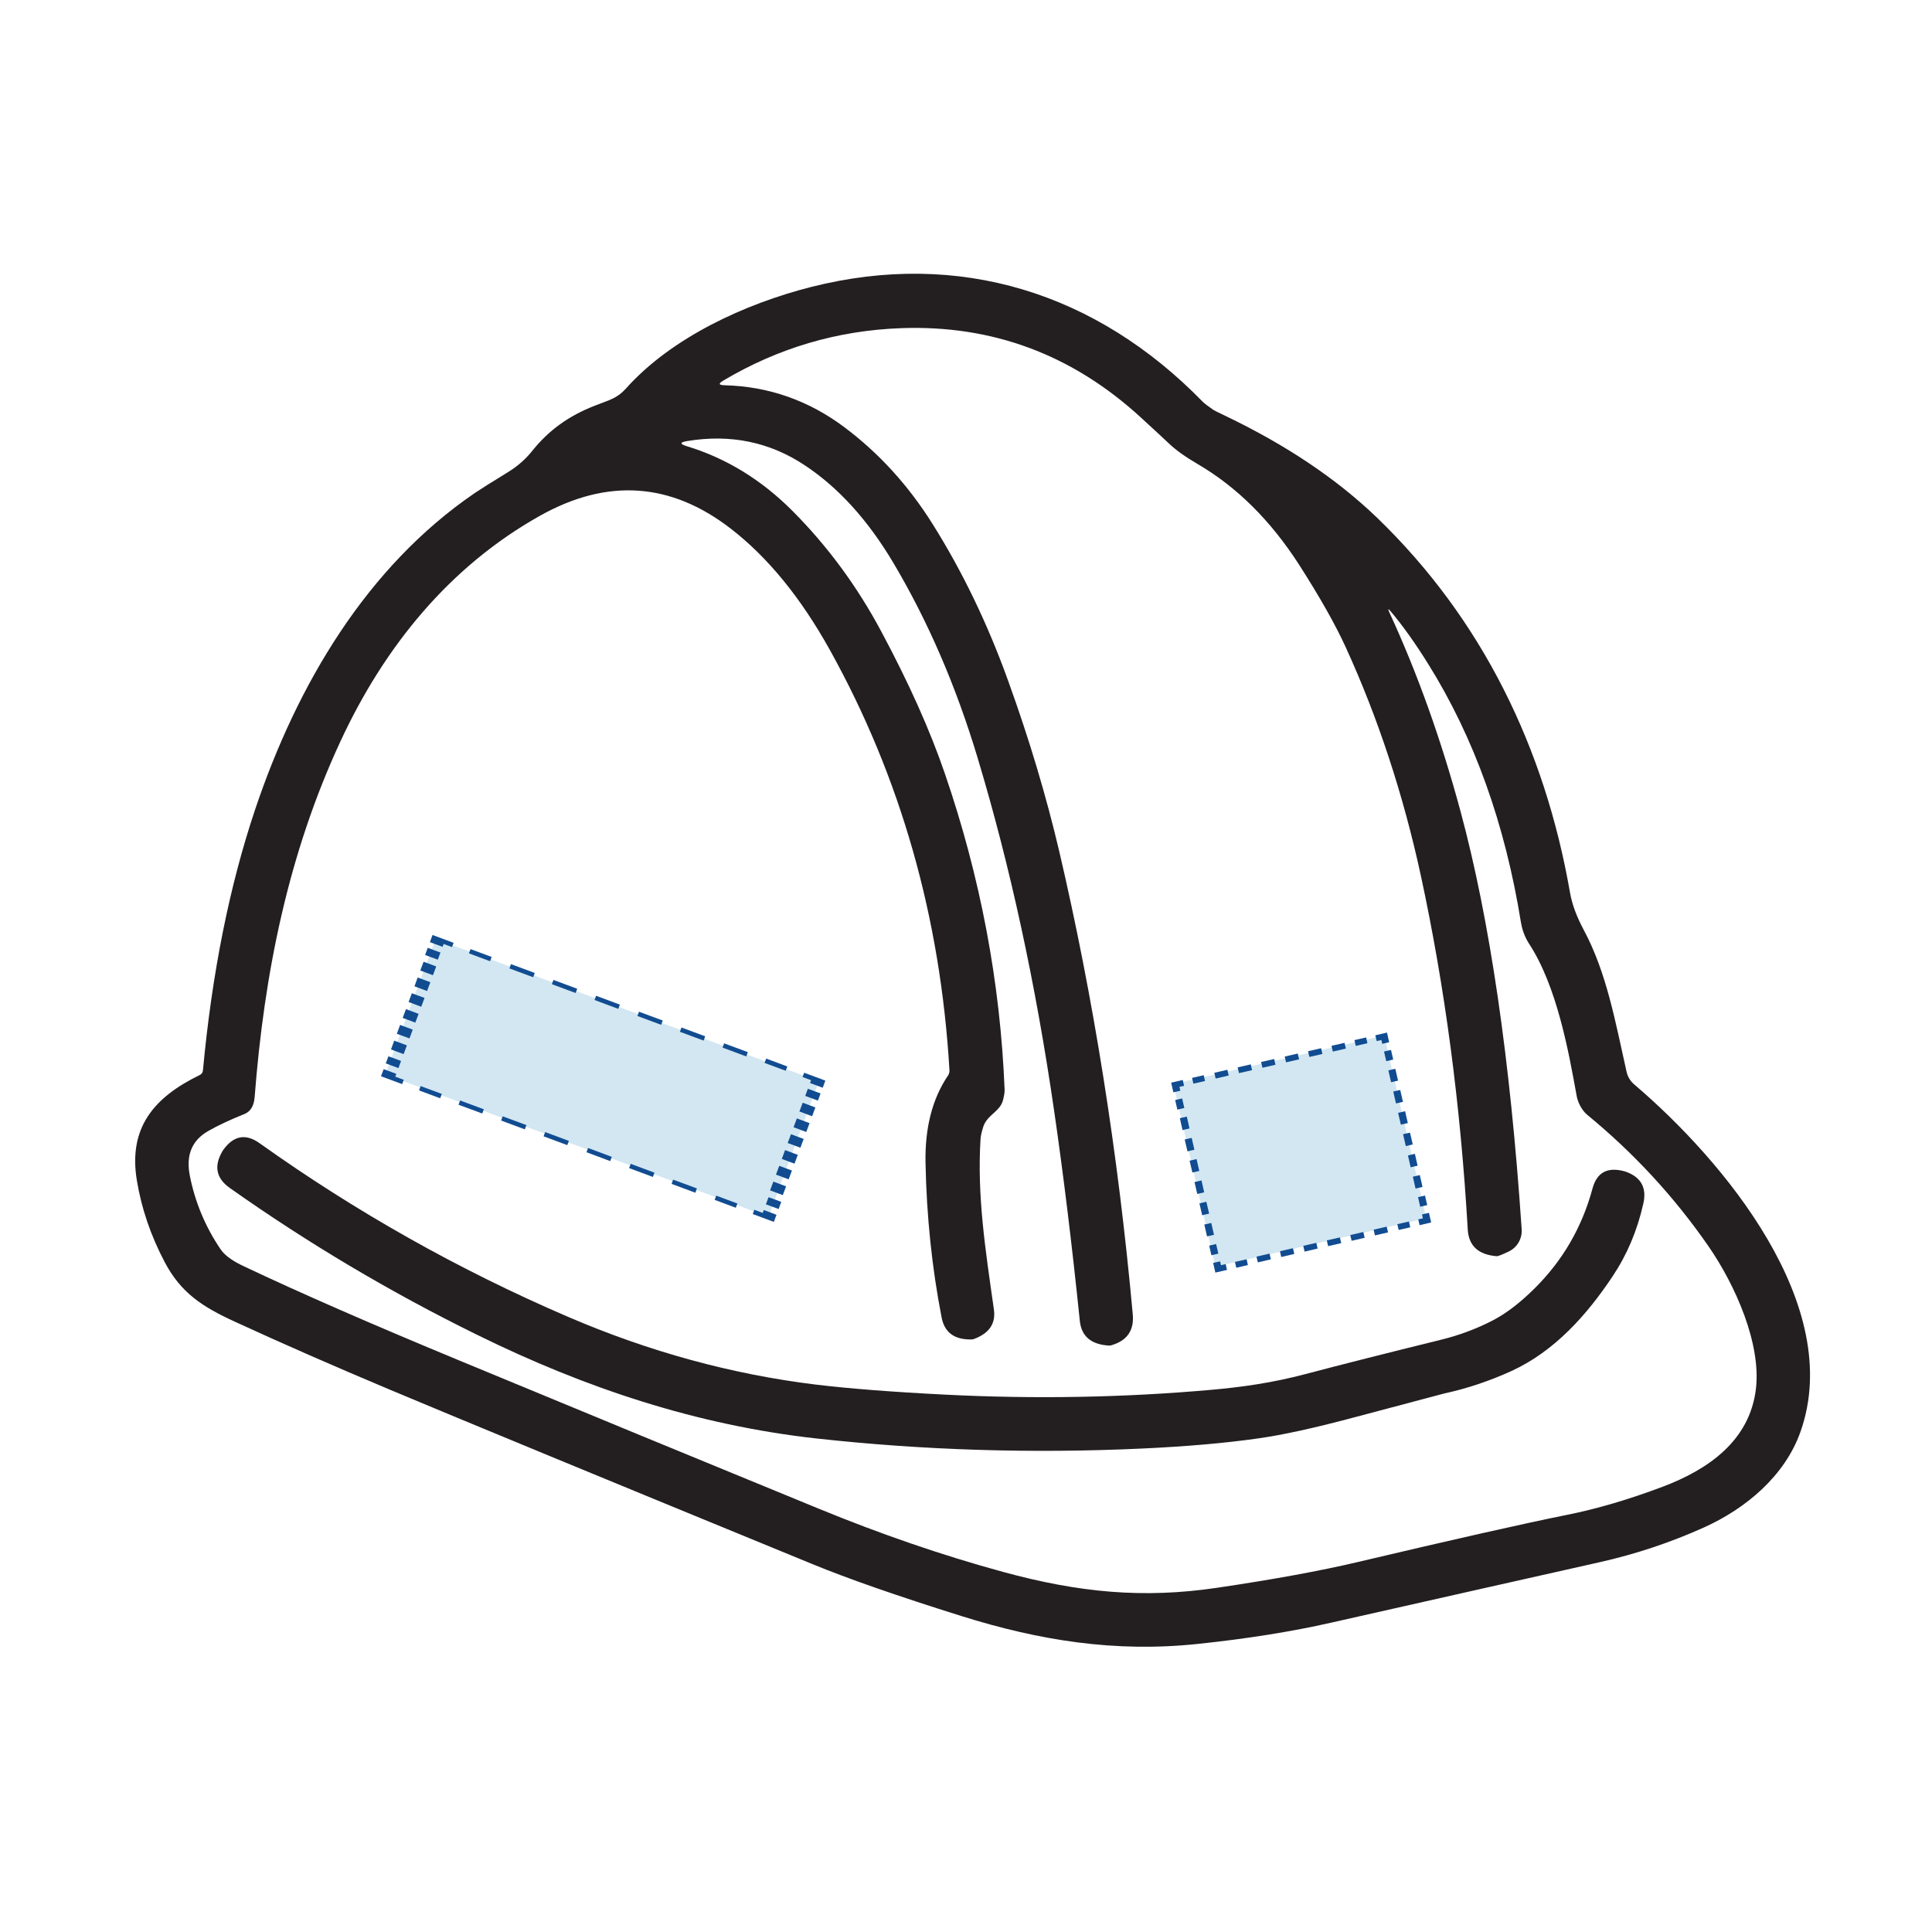
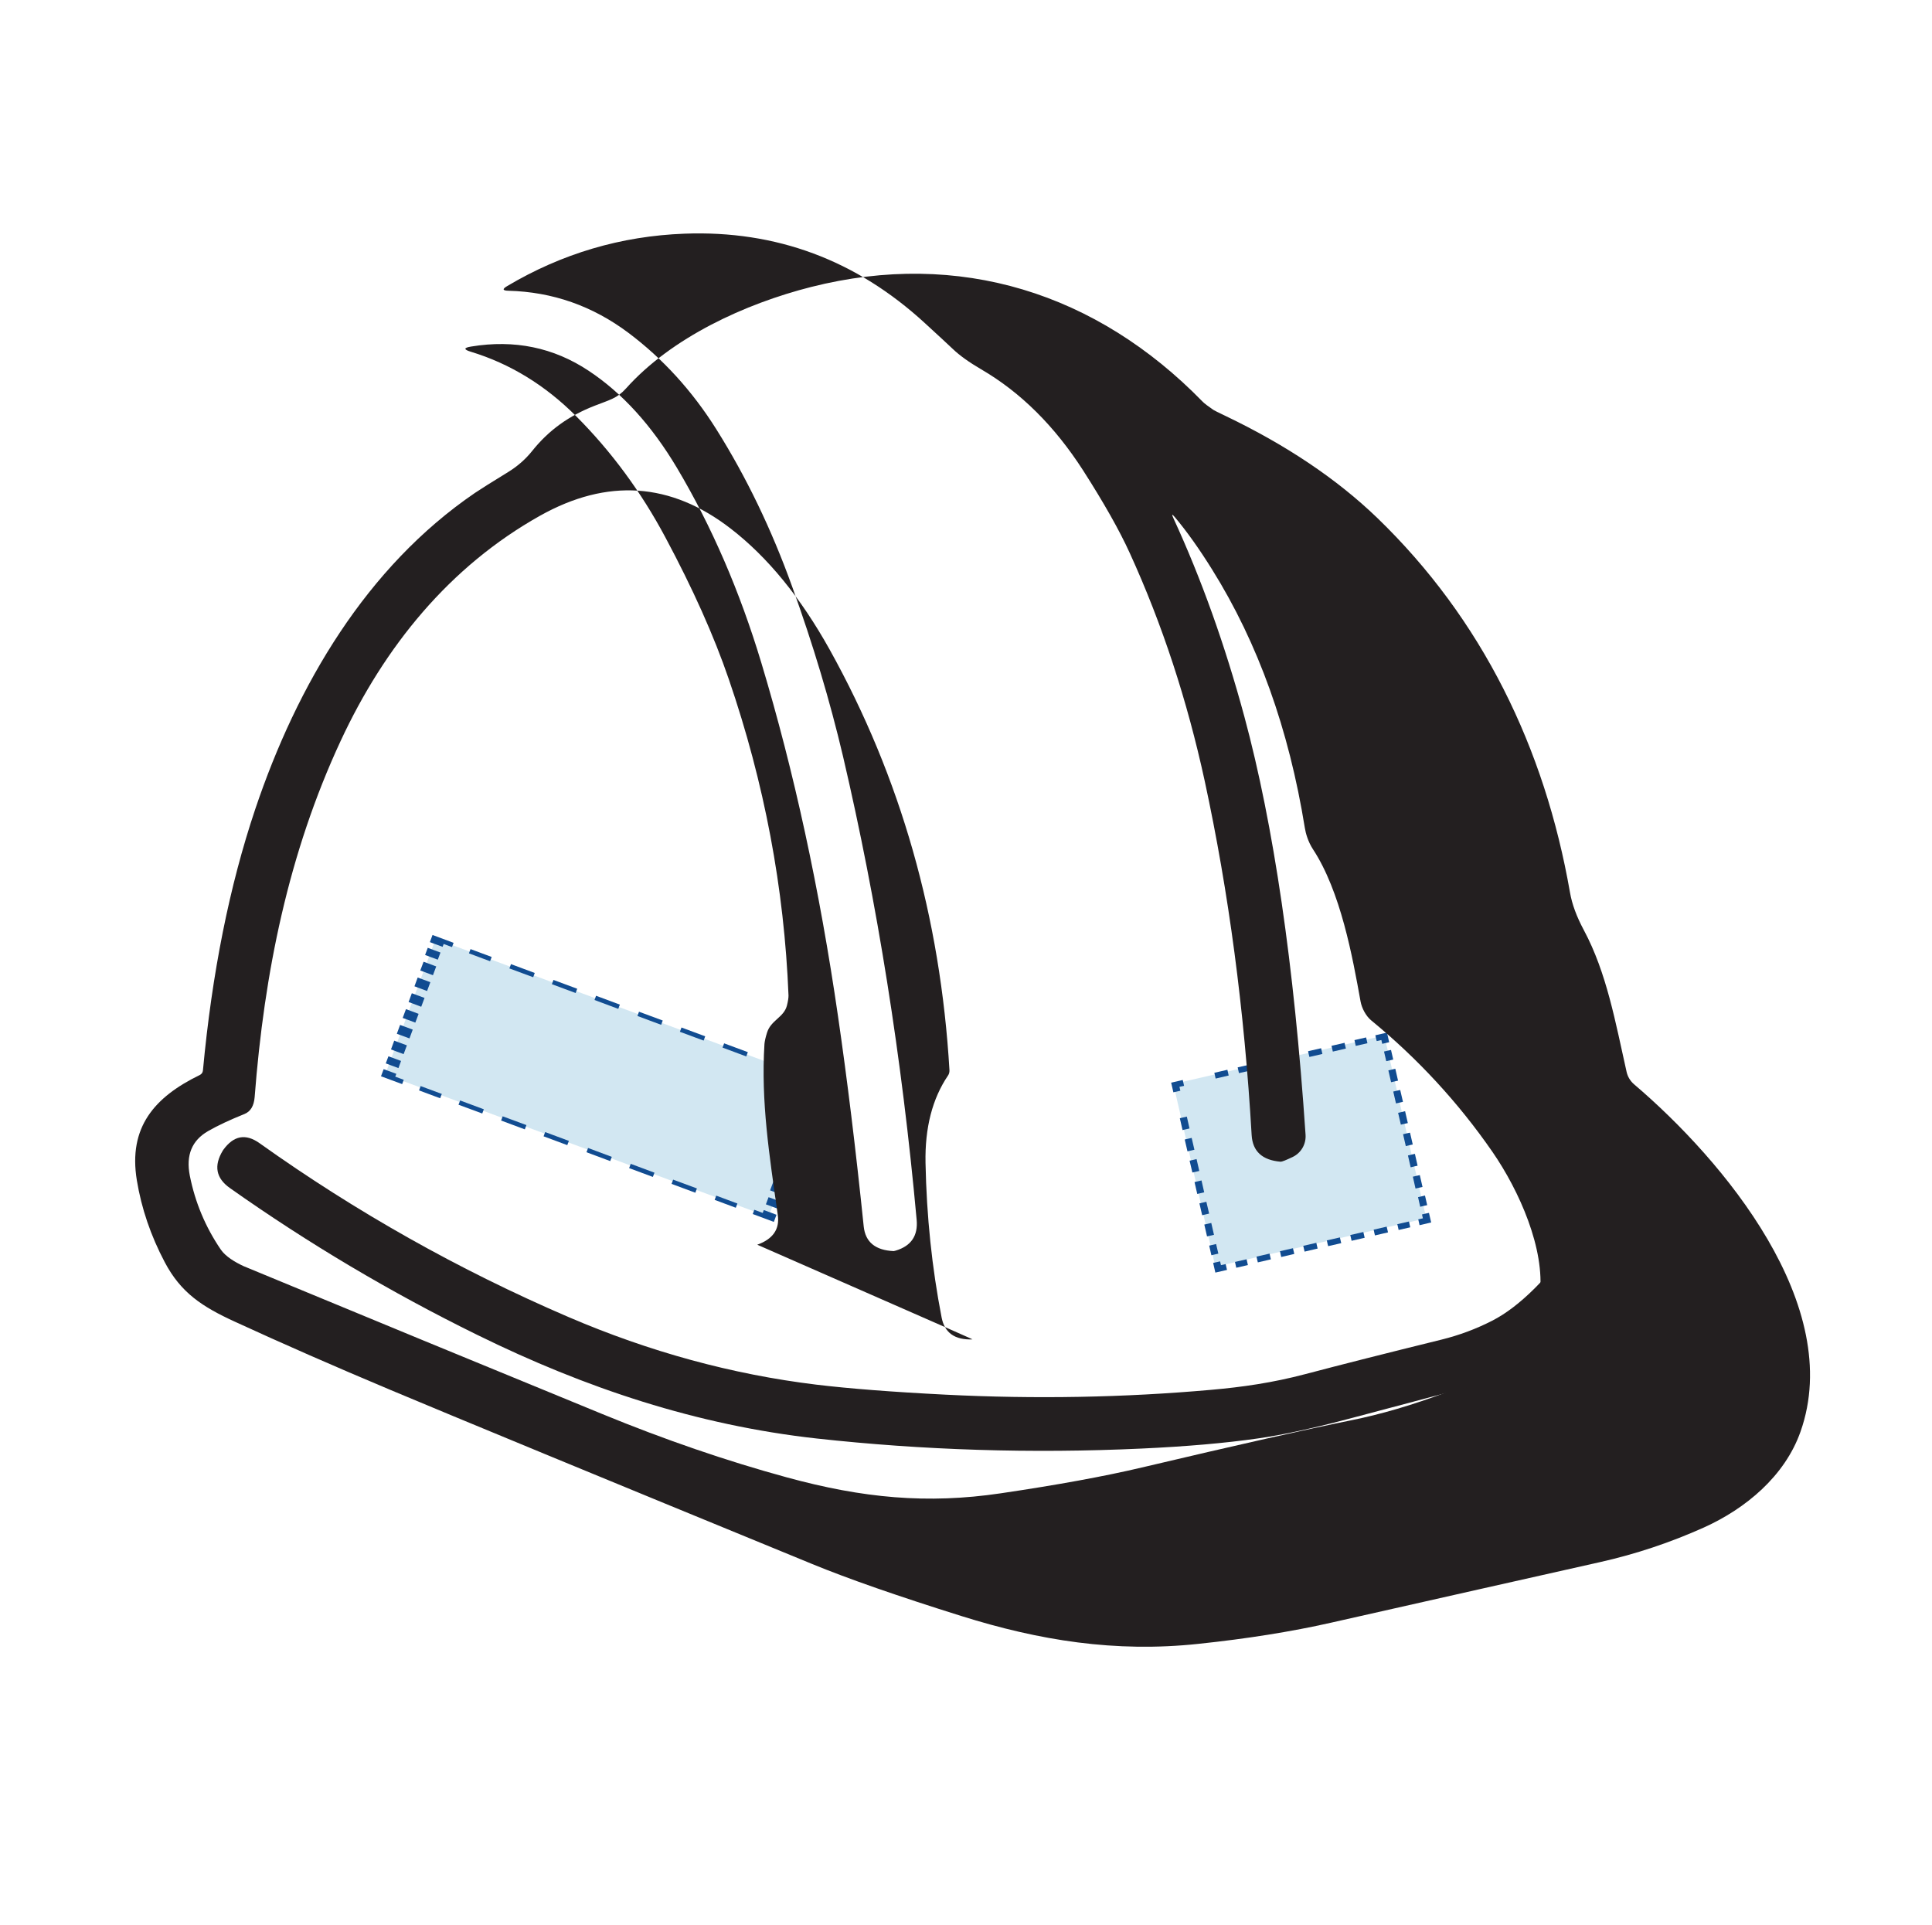
<svg xmlns="http://www.w3.org/2000/svg" version="1.1" id="Layer_1" x="0px" y="0px" width="81.917px" height="81.614px" viewBox="0 0 81.917 81.614" enable-background="new 0 0 81.917 81.614" xml:space="preserve">
  <g>
    <rect x="50.544" y="44.862" transform="matrix(-0.975 0.224 -0.224 -0.975 119.804 84.074)" opacity="0.2" fill="#1E8AC0" enable-background="new    " width="9.173" height="7.948" />
    <g>
      <polygon fill="#114C91" points="50.944,50.052 50.752,50.098 50.648,50.122 50.764,50.625 50.869,50.6 51.058,50.556   " />
      <polygon fill="#114C91" points="51.15,50.957 50.96,51 50.856,51.024 50.972,51.527 51.077,51.502 51.267,51.458   " />
      <polygon fill="#114C91" points="51.358,51.855 51.167,51.899 51.063,51.922 51.178,52.424 51.284,52.401 51.473,52.357   " />
      <polygon fill="#114C91" points="50.322,47.345 50.129,47.389 50.025,47.414 50.14,47.917 50.246,47.892 50.435,47.848   " />
      <polygon fill="#114C91" points="50.527,48.248 50.337,48.292 50.232,48.316 50.349,48.819 50.454,48.794 50.643,48.75   " />
      <polygon fill="#114C91" points="50.734,49.146 50.543,49.191 50.439,49.215 50.557,49.715 50.659,49.694 50.85,49.649   " />
      <polygon fill="#114C91" points="54.081,45.147 54.043,44.989 54.025,44.903 53.469,45.03 53.491,45.117 53.527,45.274   " />
      <polygon fill="#114C91" points="53.087,45.376 53.052,45.218 53.033,45.13 52.477,45.258 52.497,45.345 52.532,45.502   " />
      <polygon fill="#114C91" points="52.096,45.603 52.061,45.445 52.041,45.36 51.488,45.488 51.508,45.574 51.543,45.732   " />
      <polygon fill="#114C91" points="57.066,44.46 57.028,44.303 57.009,44.217 56.456,44.344 56.476,44.43 56.512,44.588   " />
      <polygon fill="#114C91" points="56.07,44.689 56.035,44.532 56.014,44.446 55.463,44.573 55.481,44.659 55.519,44.816   " />
      <polygon fill="#114C91" points="55.081,44.917 55.045,44.76 55.024,44.671 54.472,44.8 54.493,44.887 54.528,45.044   " />
      <polygon fill="#114C91" points="59.396,47.686 59.586,47.643 59.692,47.62 59.576,47.116 59.472,47.142 59.28,47.185   " />
      <polygon fill="#114C91" points="59.19,46.787 59.379,46.744 59.486,46.719 59.369,46.216 59.263,46.239 59.074,46.283   " />
      <polygon fill="#114C91" points="58.982,45.887 59.172,45.845 59.277,45.82 59.162,45.318 59.057,45.34 58.867,45.385   " />
      <polygon fill="#114C91" points="60.018,50.396 60.209,50.352 60.315,50.329 60.2,49.825 60.094,49.849 59.905,49.893   " />
      <polygon fill="#114C91" points="59.812,49.495 60.002,49.45 60.106,49.427 59.992,48.924 59.886,48.948 59.697,48.993   " />
      <polygon fill="#114C91" points="59.606,48.596 59.795,48.551 59.901,48.527 59.785,48.026 59.68,48.048 59.49,48.092   " />
      <polygon fill="#114C91" points="56.258,52.594 56.292,52.753 56.315,52.838 56.869,52.711 56.848,52.625 56.812,52.468   " />
      <polygon fill="#114C91" points="57.251,52.367 57.288,52.523 57.308,52.611 57.862,52.484 57.842,52.396 57.806,52.239   " />
      <polygon fill="#114C91" points="58.243,52.139 58.277,52.297 58.299,52.383 58.852,52.255 58.832,52.168 58.795,52.011   " />
      <polygon fill="#114C91" points="53.275,53.282 53.311,53.438 53.332,53.526 53.885,53.398 53.865,53.313 53.83,53.154   " />
      <polygon fill="#114C91" points="54.27,53.053 54.305,53.209 54.324,53.298 54.877,53.169 54.859,53.083 54.821,52.926   " />
      <polygon fill="#114C91" points="55.258,52.825 55.294,52.982 55.315,53.07 55.868,52.94 55.847,52.855 55.812,52.697   " />
-       <polygon fill="#114C91" points="50.123,46.575 49.952,46.614 49.827,46.641 49.92,47.05 50.046,47.019 50.215,46.981   " />
      <polygon fill="#114C91" points="50.009,46.083 50.205,46.041 50.169,45.881 50.148,45.792 49.657,45.907 49.751,46.315     49.876,46.288 50.047,46.249   " />
-       <polygon fill="#114C91" points="51.094,45.835 51.057,45.677 51.038,45.59 50.544,45.703 50.564,45.791 50.599,45.949   " />
      <polygon fill="#114C91" points="57.979,44.234 57.947,44.092 57.922,43.988 57.43,44.101 57.452,44.206 57.484,44.347   " />
      <polygon fill="#114C91" points="58.57,44.098 58.606,44.259 58.797,44.216 58.901,44.191 58.809,43.783 58.315,43.897     58.338,44.002 58.372,44.143   " />
      <polygon fill="#114C91" points="58.777,44.995 58.966,44.952 59.073,44.926 58.979,44.519 58.872,44.542 58.683,44.586   " />
      <polygon fill="#114C91" points="60.217,51.168 60.388,51.127 60.513,51.1 60.419,50.692 60.294,50.722 60.125,50.76   " />
      <polygon fill="#114C91" points="60.331,51.659 60.134,51.702 60.17,51.86 60.189,51.949 60.682,51.834 60.588,51.427     60.462,51.454 60.292,51.494   " />
      <polygon fill="#114C91" points="59.246,51.906 59.283,52.065 59.302,52.152 59.795,52.039 59.775,51.951 59.74,51.793   " />
      <polygon fill="#114C91" points="52.363,53.507 52.395,53.65 52.418,53.754 52.911,53.64 52.888,53.537 52.855,53.394   " />
      <polygon fill="#114C91" points="51.769,53.643 51.733,53.483 51.542,53.526 51.438,53.55 51.531,53.959 52.025,53.846     52.001,53.74 51.968,53.599   " />
      <polygon fill="#114C91" points="51.563,52.748 51.374,52.792 51.27,52.816 51.363,53.224 51.466,53.2 51.658,53.155   " />
    </g>
  </g>
  <g>
    <rect x="16.86" y="42.61" transform="matrix(-0.937 -0.348 0.348 -0.937 33.555 97.385)" opacity="0.2" fill="#1E8AC0" enable-background="new    " width="17.343" height="6.132" />
    <g>
      <polygon fill="#114C91" points="17.749,42.988 17.402,42.859 17.213,42.789 17.074,43.161 17.264,43.231 17.61,43.36   " />
      <polygon fill="#114C91" points="17.5,43.657 17.154,43.528 16.964,43.458 16.826,43.833 17.015,43.902 17.362,44.03   " />
      <polygon fill="#114C91" points="17.252,44.324 16.905,44.196 16.715,44.125 16.578,44.497 16.767,44.568 17.114,44.696   " />
      <polygon fill="#114C91" points="18.496,40.978 18.149,40.848 17.959,40.779 17.82,41.151 18.011,41.221 18.357,41.35   " />
      <polygon fill="#114C91" points="18.247,41.647 17.9,41.518 17.71,41.448 17.573,41.82 17.761,41.89 18.108,42.02   " />
      <polygon fill="#114C91" points="18,42.313 17.652,42.185 17.462,42.114 17.324,42.487 17.514,42.557 17.86,42.688   " />
      <polygon fill="#114C91" points="26.215,42.777 26.258,42.661 26.282,42.597 25.273,42.221 25.25,42.285 25.207,42.401   " />
      <polygon fill="#114C91" points="24.408,42.105 24.45,41.988 24.474,41.924 23.467,41.55 23.442,41.615 23.4,41.731   " />
      <polygon fill="#114C91" points="22.607,41.435 22.65,41.319 22.673,41.255 21.666,40.88 21.642,40.945 21.598,41.062   " />
      <polygon fill="#114C91" points="31.642,44.794 31.685,44.677 31.708,44.612 30.703,44.239 30.679,44.303 30.636,44.419   " />
      <polygon fill="#114C91" points="29.834,44.122 29.877,44.004 29.901,43.941 28.895,43.567 28.871,43.631 28.828,43.749   " />
      <polygon fill="#114C91" points="28.033,43.453 28.076,43.336 28.1,43.271 27.094,42.898 27.07,42.961 27.027,43.079   " />
      <polygon fill="#114C91" points="33.398,48.465 33.747,48.594 33.937,48.665 34.076,48.292 33.885,48.221 33.538,48.092   " />
      <polygon fill="#114C91" points="33.647,47.796 33.994,47.926 34.186,47.997 34.325,47.623 34.134,47.551 33.786,47.422   " />
      <polygon fill="#114C91" points="33.895,47.128 34.243,47.258 34.434,47.329 34.572,46.958 34.381,46.885 34.034,46.757   " />
      <polygon fill="#114C91" points="32.652,50.473 33,50.604 33.191,50.673 33.33,50.302 33.138,50.23 32.791,50.101   " />
      <polygon fill="#114C91" points="32.901,49.806 33.248,49.934 33.439,50.006 33.578,49.632 33.387,49.562 33.04,49.432   " />
      <polygon fill="#114C91" points="33.148,49.14 33.496,49.269 33.687,49.34 33.827,48.966 33.634,48.895 33.288,48.765   " />
      <polygon fill="#114C91" points="24.934,48.676 24.891,48.792 24.866,48.856 25.875,49.232 25.897,49.167 25.941,49.052   " />
      <polygon fill="#114C91" points="26.743,49.348 26.699,49.464 26.675,49.529 27.681,49.903 27.706,49.839 27.749,49.723   " />
      <polygon fill="#114C91" points="28.541,50.018 28.498,50.134 28.474,50.198 29.483,50.573 29.506,50.508 29.549,50.391   " />
      <polygon fill="#114C91" points="19.509,46.661 19.465,46.778 19.441,46.842 20.448,47.214 20.471,47.151 20.515,47.035   " />
      <polygon fill="#114C91" points="21.313,47.333 21.271,47.448 21.247,47.512 22.252,47.886 22.277,47.821 22.32,47.705   " />
      <polygon fill="#114C91" points="23.115,48.001 23.071,48.118 23.048,48.181 24.053,48.555 24.077,48.491 24.121,48.375   " />
      <polygon fill="#114C91" points="18.676,40.389 18.363,40.273 18.137,40.188 18.024,40.491 18.25,40.577 18.563,40.691   " />
      <polygon fill="#114C91" points="18.811,40.026 19.165,40.157 19.208,40.041 19.232,39.977 18.339,39.644 18.227,39.947     18.453,40.031 18.766,40.147   " />
      <polygon fill="#114C91" points="20.779,40.757 20.824,40.64 20.847,40.576 19.951,40.243 19.926,40.306 19.883,40.423   " />
      <polygon fill="#114C91" points="33.314,45.401 33.354,45.297 33.382,45.219 32.486,44.885 32.456,44.964 32.417,45.069   " />
      <polygon fill="#114C91" points="34.389,45.802 34.344,45.922 34.691,46.049 34.883,46.122 34.995,45.819 34.097,45.485     34.068,45.563 34.029,45.668   " />
      <polygon fill="#114C91" points="34.142,46.468 34.489,46.596 34.68,46.667 34.793,46.364 34.602,46.293 34.253,46.164   " />
      <polygon fill="#114C91" points="32.474,51.065 32.786,51.18 33.013,51.265 33.126,50.962 32.898,50.875 32.587,50.762   " />
      <polygon fill="#114C91" points="32.339,51.429 31.983,51.296 31.94,51.412 31.916,51.476 32.811,51.81 32.923,51.508     32.695,51.421 32.384,51.308   " />
      <polygon fill="#114C91" points="30.368,50.696 30.325,50.813 30.301,50.876 31.198,51.21 31.222,51.145 31.266,51.031   " />
      <polygon fill="#114C91" points="17.835,46.051 17.796,46.157 17.768,46.235 18.664,46.568 18.693,46.49 18.733,46.384   " />
      <polygon fill="#114C91" points="16.759,45.651 16.804,45.532 16.457,45.403 16.267,45.333 16.154,45.635 17.051,45.967     17.08,45.891 17.119,45.785   " />
      <polygon fill="#114C91" points="17.005,44.985 16.659,44.857 16.469,44.789 16.357,45.089 16.547,45.16 16.894,45.289   " />
    </g>
  </g>
  <g>
-     <path fill="#231F20" d="M41.228,56.792c-0.744,0.028-1.178-0.281-1.303-0.927c-0.41-2.105-0.638-4.289-0.683-6.559   c-0.029-1.484,0.289-2.723,0.953-3.701c0.045-0.065,0.065-0.144,0.062-0.228c-0.38-6.479-2.071-12.424-5.077-17.83   c-1.231-2.21-2.629-3.923-4.197-5.133c-2.539-1.963-5.231-2.145-8.084-0.548c-3.84,2.153-6.596,5.546-8.458,9.555   c-2.208,4.752-3.238,9.818-3.644,15.101c-0.031,0.37-0.173,0.609-0.432,0.713c-0.612,0.246-1.125,0.485-1.541,0.724   c-0.689,0.396-0.946,1.023-0.776,1.888c0.225,1.134,0.662,2.178,1.312,3.133c0.204,0.298,0.601,0.534,0.964,0.704   c2.355,1.117,5.408,2.452,9.163,4.007c5.163,2.14,10.231,4.229,15.204,6.269c2.657,1.092,5.27,1.989,7.833,2.689   c3.222,0.881,5.957,1.137,9.069,0.676c2.41-0.356,4.402-0.721,5.98-1.094c4.063-0.96,7.014-1.625,8.85-1.996   c1.281-0.255,2.64-0.655,4.074-1.196c1.931-0.729,3.69-1.948,3.954-4.146c0.228-1.917-0.866-4.392-2.01-6.049   c-1.451-2.096-3.165-3.951-5.14-5.573c-0.22-0.182-0.397-0.511-0.45-0.802c-0.339-1.881-0.839-4.664-2.028-6.469   c-0.193-0.299-0.297-0.65-0.334-0.885c-0.675-4.184-1.982-7.836-3.931-10.958c-0.546-0.876-1.073-1.618-1.581-2.222   c-0.12-0.144-0.143-0.13-0.063,0.041c1.184,2.568,2.188,5.374,3.012,8.422c1.244,4.608,2.107,10.518,2.593,17.723   c0.027,0.395-0.185,0.768-0.542,0.941c-0.29,0.139-0.461,0.205-0.514,0.203c-0.779-0.064-1.189-0.439-1.23-1.13   c-0.307-5.307-0.973-10.308-1.989-15.009c-0.745-3.43-1.801-6.65-3.178-9.668c-0.441-0.969-1.104-2.138-1.981-3.509   c-1.209-1.879-2.646-3.307-4.314-4.279c-0.513-0.3-0.914-0.585-1.205-0.863c-0.173-0.165-0.568-0.531-1.184-1.096   c-2.912-2.677-6.309-3.942-10.194-3.796c-2.692,0.101-5.198,0.842-7.524,2.224c-0.211,0.125-0.193,0.189,0.053,0.196   c1.875,0.048,3.571,0.644,5.094,1.786c1.463,1.099,2.705,2.463,3.727,4.091c1.268,2.018,2.341,4.242,3.216,6.677   c0.889,2.461,1.604,4.856,2.152,7.183c1.456,6.224,2.497,12.774,3.123,19.652c0.063,0.678-0.232,1.114-0.887,1.31   c-0.049,0.014-0.076,0.021-0.085,0.021c-0.78-0.034-1.202-0.384-1.272-1.044c-0.337-3.273-0.701-6.241-1.088-8.901   c-0.783-5.404-1.868-10.4-3.251-14.992c-0.914-3.037-2.105-5.792-3.578-8.27c-1.075-1.804-2.321-3.177-3.746-4.12   c-1.485-0.986-3.146-1.33-4.982-1.027c-0.32,0.051-0.324,0.126-0.018,0.219c1.669,0.507,3.162,1.423,4.473,2.737   c1.496,1.5,2.756,3.213,3.783,5.14c1.161,2.17,2.058,4.173,2.686,6.008c1.509,4.396,2.351,8.867,2.532,13.41   c0.002,0.103-0.021,0.245-0.068,0.432c-0.13,0.499-0.677,0.617-0.841,1.14c-0.066,0.209-0.101,0.37-0.111,0.486   c-0.152,2.447,0.205,4.702,0.566,7.256c0.084,0.596-0.205,1.016-0.871,1.255C41.261,56.788,41.248,56.789,41.228,56.792z    M8.605,45.383c0.384-4.125,1.123-7.816,2.216-11.07c1.774-5.274,4.718-10.274,9.316-13.412c0.216-0.146,0.683-0.442,1.404-0.883   c0.399-0.245,0.734-0.54,1.006-0.876c0.722-0.909,1.579-1.513,2.666-1.938c0.628-0.247,0.95-0.309,1.326-0.729   c1.935-2.166,5.053-3.597,7.852-4.307c6.294-1.593,12.111,0.26,16.594,4.856c0.076,0.08,0.23,0.196,0.46,0.354   c0.045,0.031,0.212,0.113,0.5,0.25c2.59,1.239,4.736,2.681,6.443,4.324c4.454,4.3,7.11,9.757,8.18,15.892   c0.086,0.497,0.283,1.027,0.588,1.596c0.967,1.806,1.338,3.899,1.811,6.005c0.045,0.206,0.157,0.393,0.32,0.532   c3.788,3.226,8.947,9.383,7.054,14.73c-0.664,1.879-2.317,3.259-4.101,4.063c-1.411,0.633-2.88,1.126-4.413,1.469   c-2.977,0.667-6.771,1.523-11.38,2.563c-1.688,0.382-3.567,0.682-5.641,0.9c-3.527,0.377-6.751-0.148-10.036-1.178   c-2.689-0.842-4.799-1.578-6.333-2.208c-9.143-3.752-15.1-6.214-17.876-7.379c-2.409-1.012-4.61-1.978-6.608-2.898   c-1.379-0.633-2.282-1.221-2.968-2.521c-0.593-1.123-0.988-2.281-1.183-3.472c-0.371-2.256,0.755-3.531,2.66-4.46   C8.548,45.546,8.597,45.477,8.605,45.383" />
+     <path fill="#231F20" d="M41.228,56.792c-0.744,0.028-1.178-0.281-1.303-0.927c-0.41-2.105-0.638-4.289-0.683-6.559   c-0.029-1.484,0.289-2.723,0.953-3.701c0.045-0.065,0.065-0.144,0.062-0.228c-0.38-6.479-2.071-12.424-5.077-17.83   c-1.231-2.21-2.629-3.923-4.197-5.133c-2.539-1.963-5.231-2.145-8.084-0.548c-3.84,2.153-6.596,5.546-8.458,9.555   c-2.208,4.752-3.238,9.818-3.644,15.101c-0.031,0.37-0.173,0.609-0.432,0.713c-0.612,0.246-1.125,0.485-1.541,0.724   c-0.689,0.396-0.946,1.023-0.776,1.888c0.225,1.134,0.662,2.178,1.312,3.133c0.204,0.298,0.601,0.534,0.964,0.704   c5.163,2.14,10.231,4.229,15.204,6.269c2.657,1.092,5.27,1.989,7.833,2.689   c3.222,0.881,5.957,1.137,9.069,0.676c2.41-0.356,4.402-0.721,5.98-1.094c4.063-0.96,7.014-1.625,8.85-1.996   c1.281-0.255,2.64-0.655,4.074-1.196c1.931-0.729,3.69-1.948,3.954-4.146c0.228-1.917-0.866-4.392-2.01-6.049   c-1.451-2.096-3.165-3.951-5.14-5.573c-0.22-0.182-0.397-0.511-0.45-0.802c-0.339-1.881-0.839-4.664-2.028-6.469   c-0.193-0.299-0.297-0.65-0.334-0.885c-0.675-4.184-1.982-7.836-3.931-10.958c-0.546-0.876-1.073-1.618-1.581-2.222   c-0.12-0.144-0.143-0.13-0.063,0.041c1.184,2.568,2.188,5.374,3.012,8.422c1.244,4.608,2.107,10.518,2.593,17.723   c0.027,0.395-0.185,0.768-0.542,0.941c-0.29,0.139-0.461,0.205-0.514,0.203c-0.779-0.064-1.189-0.439-1.23-1.13   c-0.307-5.307-0.973-10.308-1.989-15.009c-0.745-3.43-1.801-6.65-3.178-9.668c-0.441-0.969-1.104-2.138-1.981-3.509   c-1.209-1.879-2.646-3.307-4.314-4.279c-0.513-0.3-0.914-0.585-1.205-0.863c-0.173-0.165-0.568-0.531-1.184-1.096   c-2.912-2.677-6.309-3.942-10.194-3.796c-2.692,0.101-5.198,0.842-7.524,2.224c-0.211,0.125-0.193,0.189,0.053,0.196   c1.875,0.048,3.571,0.644,5.094,1.786c1.463,1.099,2.705,2.463,3.727,4.091c1.268,2.018,2.341,4.242,3.216,6.677   c0.889,2.461,1.604,4.856,2.152,7.183c1.456,6.224,2.497,12.774,3.123,19.652c0.063,0.678-0.232,1.114-0.887,1.31   c-0.049,0.014-0.076,0.021-0.085,0.021c-0.78-0.034-1.202-0.384-1.272-1.044c-0.337-3.273-0.701-6.241-1.088-8.901   c-0.783-5.404-1.868-10.4-3.251-14.992c-0.914-3.037-2.105-5.792-3.578-8.27c-1.075-1.804-2.321-3.177-3.746-4.12   c-1.485-0.986-3.146-1.33-4.982-1.027c-0.32,0.051-0.324,0.126-0.018,0.219c1.669,0.507,3.162,1.423,4.473,2.737   c1.496,1.5,2.756,3.213,3.783,5.14c1.161,2.17,2.058,4.173,2.686,6.008c1.509,4.396,2.351,8.867,2.532,13.41   c0.002,0.103-0.021,0.245-0.068,0.432c-0.13,0.499-0.677,0.617-0.841,1.14c-0.066,0.209-0.101,0.37-0.111,0.486   c-0.152,2.447,0.205,4.702,0.566,7.256c0.084,0.596-0.205,1.016-0.871,1.255C41.261,56.788,41.248,56.789,41.228,56.792z    M8.605,45.383c0.384-4.125,1.123-7.816,2.216-11.07c1.774-5.274,4.718-10.274,9.316-13.412c0.216-0.146,0.683-0.442,1.404-0.883   c0.399-0.245,0.734-0.54,1.006-0.876c0.722-0.909,1.579-1.513,2.666-1.938c0.628-0.247,0.95-0.309,1.326-0.729   c1.935-2.166,5.053-3.597,7.852-4.307c6.294-1.593,12.111,0.26,16.594,4.856c0.076,0.08,0.23,0.196,0.46,0.354   c0.045,0.031,0.212,0.113,0.5,0.25c2.59,1.239,4.736,2.681,6.443,4.324c4.454,4.3,7.11,9.757,8.18,15.892   c0.086,0.497,0.283,1.027,0.588,1.596c0.967,1.806,1.338,3.899,1.811,6.005c0.045,0.206,0.157,0.393,0.32,0.532   c3.788,3.226,8.947,9.383,7.054,14.73c-0.664,1.879-2.317,3.259-4.101,4.063c-1.411,0.633-2.88,1.126-4.413,1.469   c-2.977,0.667-6.771,1.523-11.38,2.563c-1.688,0.382-3.567,0.682-5.641,0.9c-3.527,0.377-6.751-0.148-10.036-1.178   c-2.689-0.842-4.799-1.578-6.333-2.208c-9.143-3.752-15.1-6.214-17.876-7.379c-2.409-1.012-4.61-1.978-6.608-2.898   c-1.379-0.633-2.282-1.221-2.968-2.521c-0.593-1.123-0.988-2.281-1.183-3.472c-0.371-2.256,0.755-3.531,2.66-4.46   C8.548,45.546,8.597,45.477,8.605,45.383" />
    <path fill="#231F20" d="M65.072,54.625c1.192-1.184,2.01-2.594,2.451-4.233c0.183-0.675,0.628-0.921,1.337-0.732   c0.019,0.005,0.032,0.007,0.041,0.01c0.673,0.228,0.933,0.685,0.775,1.368c-0.254,1.133-0.685,2.156-1.298,3.074   c-1.105,1.662-2.481,3.192-4.293,4.021c-0.935,0.425-1.883,0.743-2.849,0.952c-0.032,0.009-1.338,0.354-3.923,1.041   c-1.616,0.431-2.938,0.719-3.968,0.864c-1.397,0.2-3.047,0.344-4.949,0.431c-4.664,0.215-9.255,0.07-13.778-0.428   c-5.065-0.563-9.788-2.131-14.38-4.391c-3.672-1.804-7.167-3.879-10.491-6.228c-0.59-0.417-0.689-0.944-0.302-1.585   c0.015-0.021,0.022-0.034,0.025-0.037c0.437-0.603,0.945-0.697,1.529-0.283c4.099,2.922,8.464,5.379,13.091,7.369   c3.442,1.479,6.948,2.438,10.522,2.873c1.39,0.167,3.216,0.31,5.474,0.424c3.813,0.192,7.573,0.124,11.273-0.205   c1.291-0.114,2.592-0.296,4.006-0.671c1.466-0.387,3.383-0.873,5.752-1.457c0.755-0.187,1.472-0.453,2.153-0.803   C63.842,55.707,64.445,55.249,65.072,54.625z" />
  </g>
</svg>